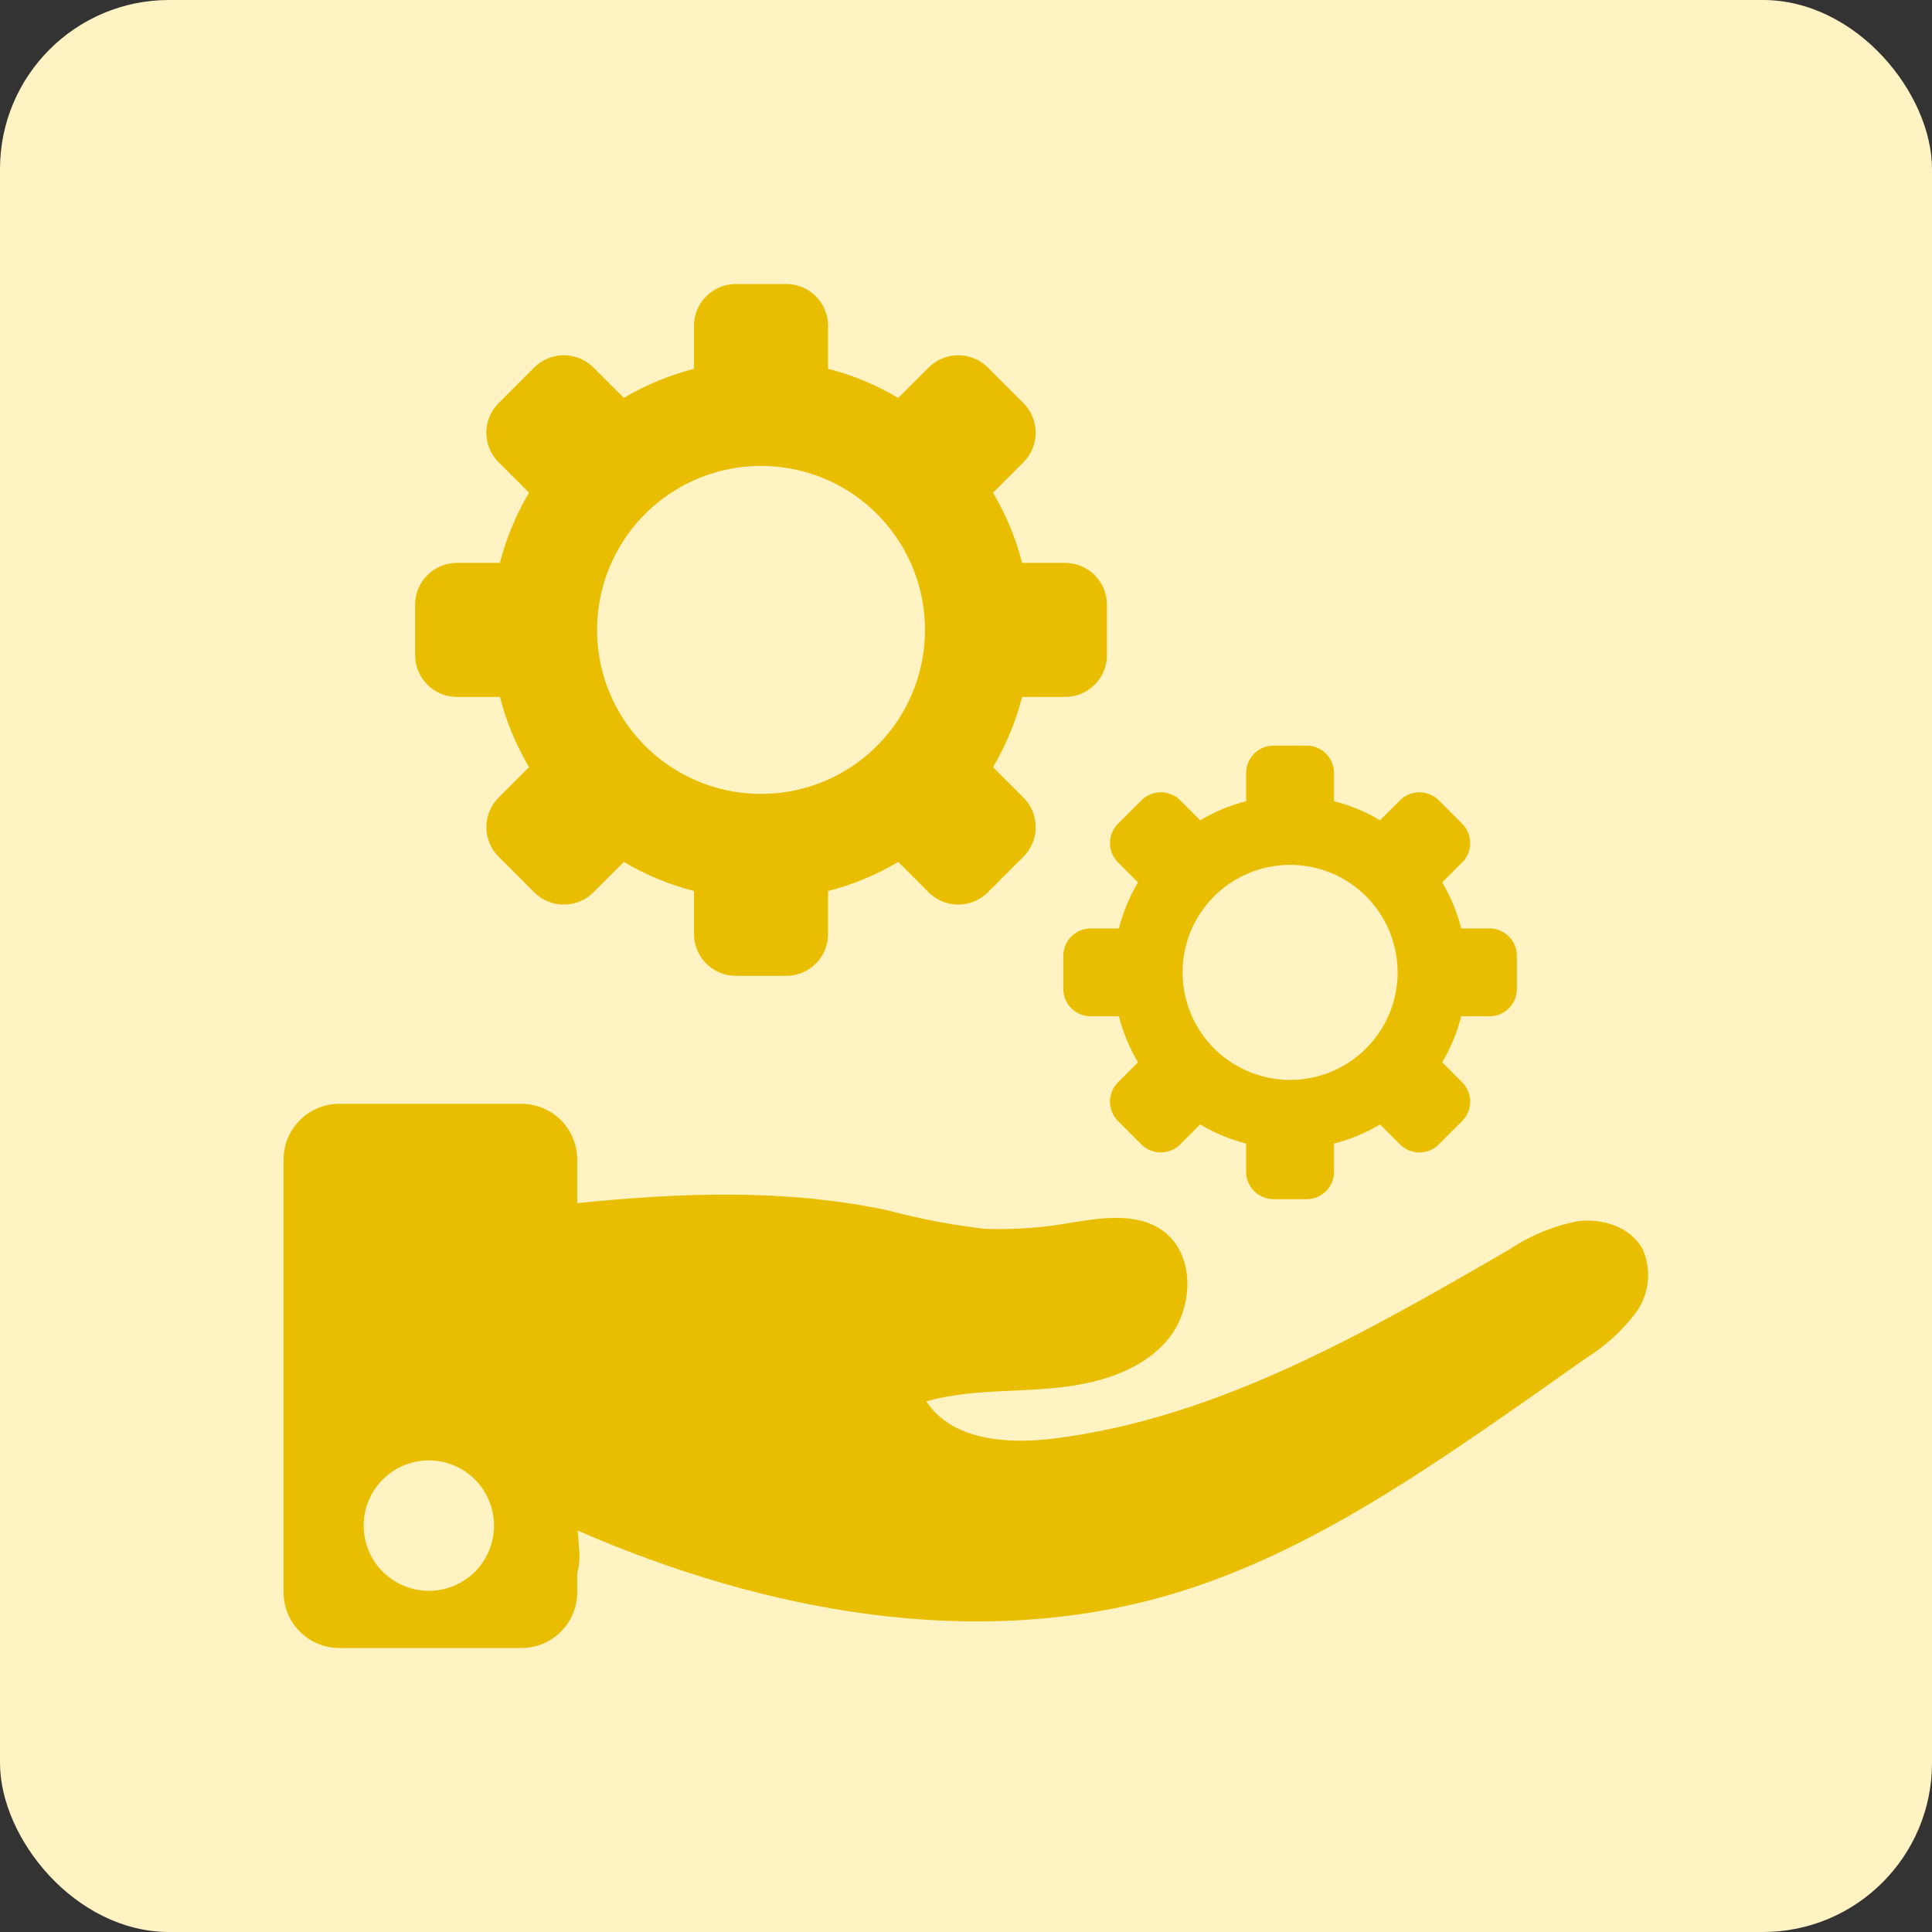
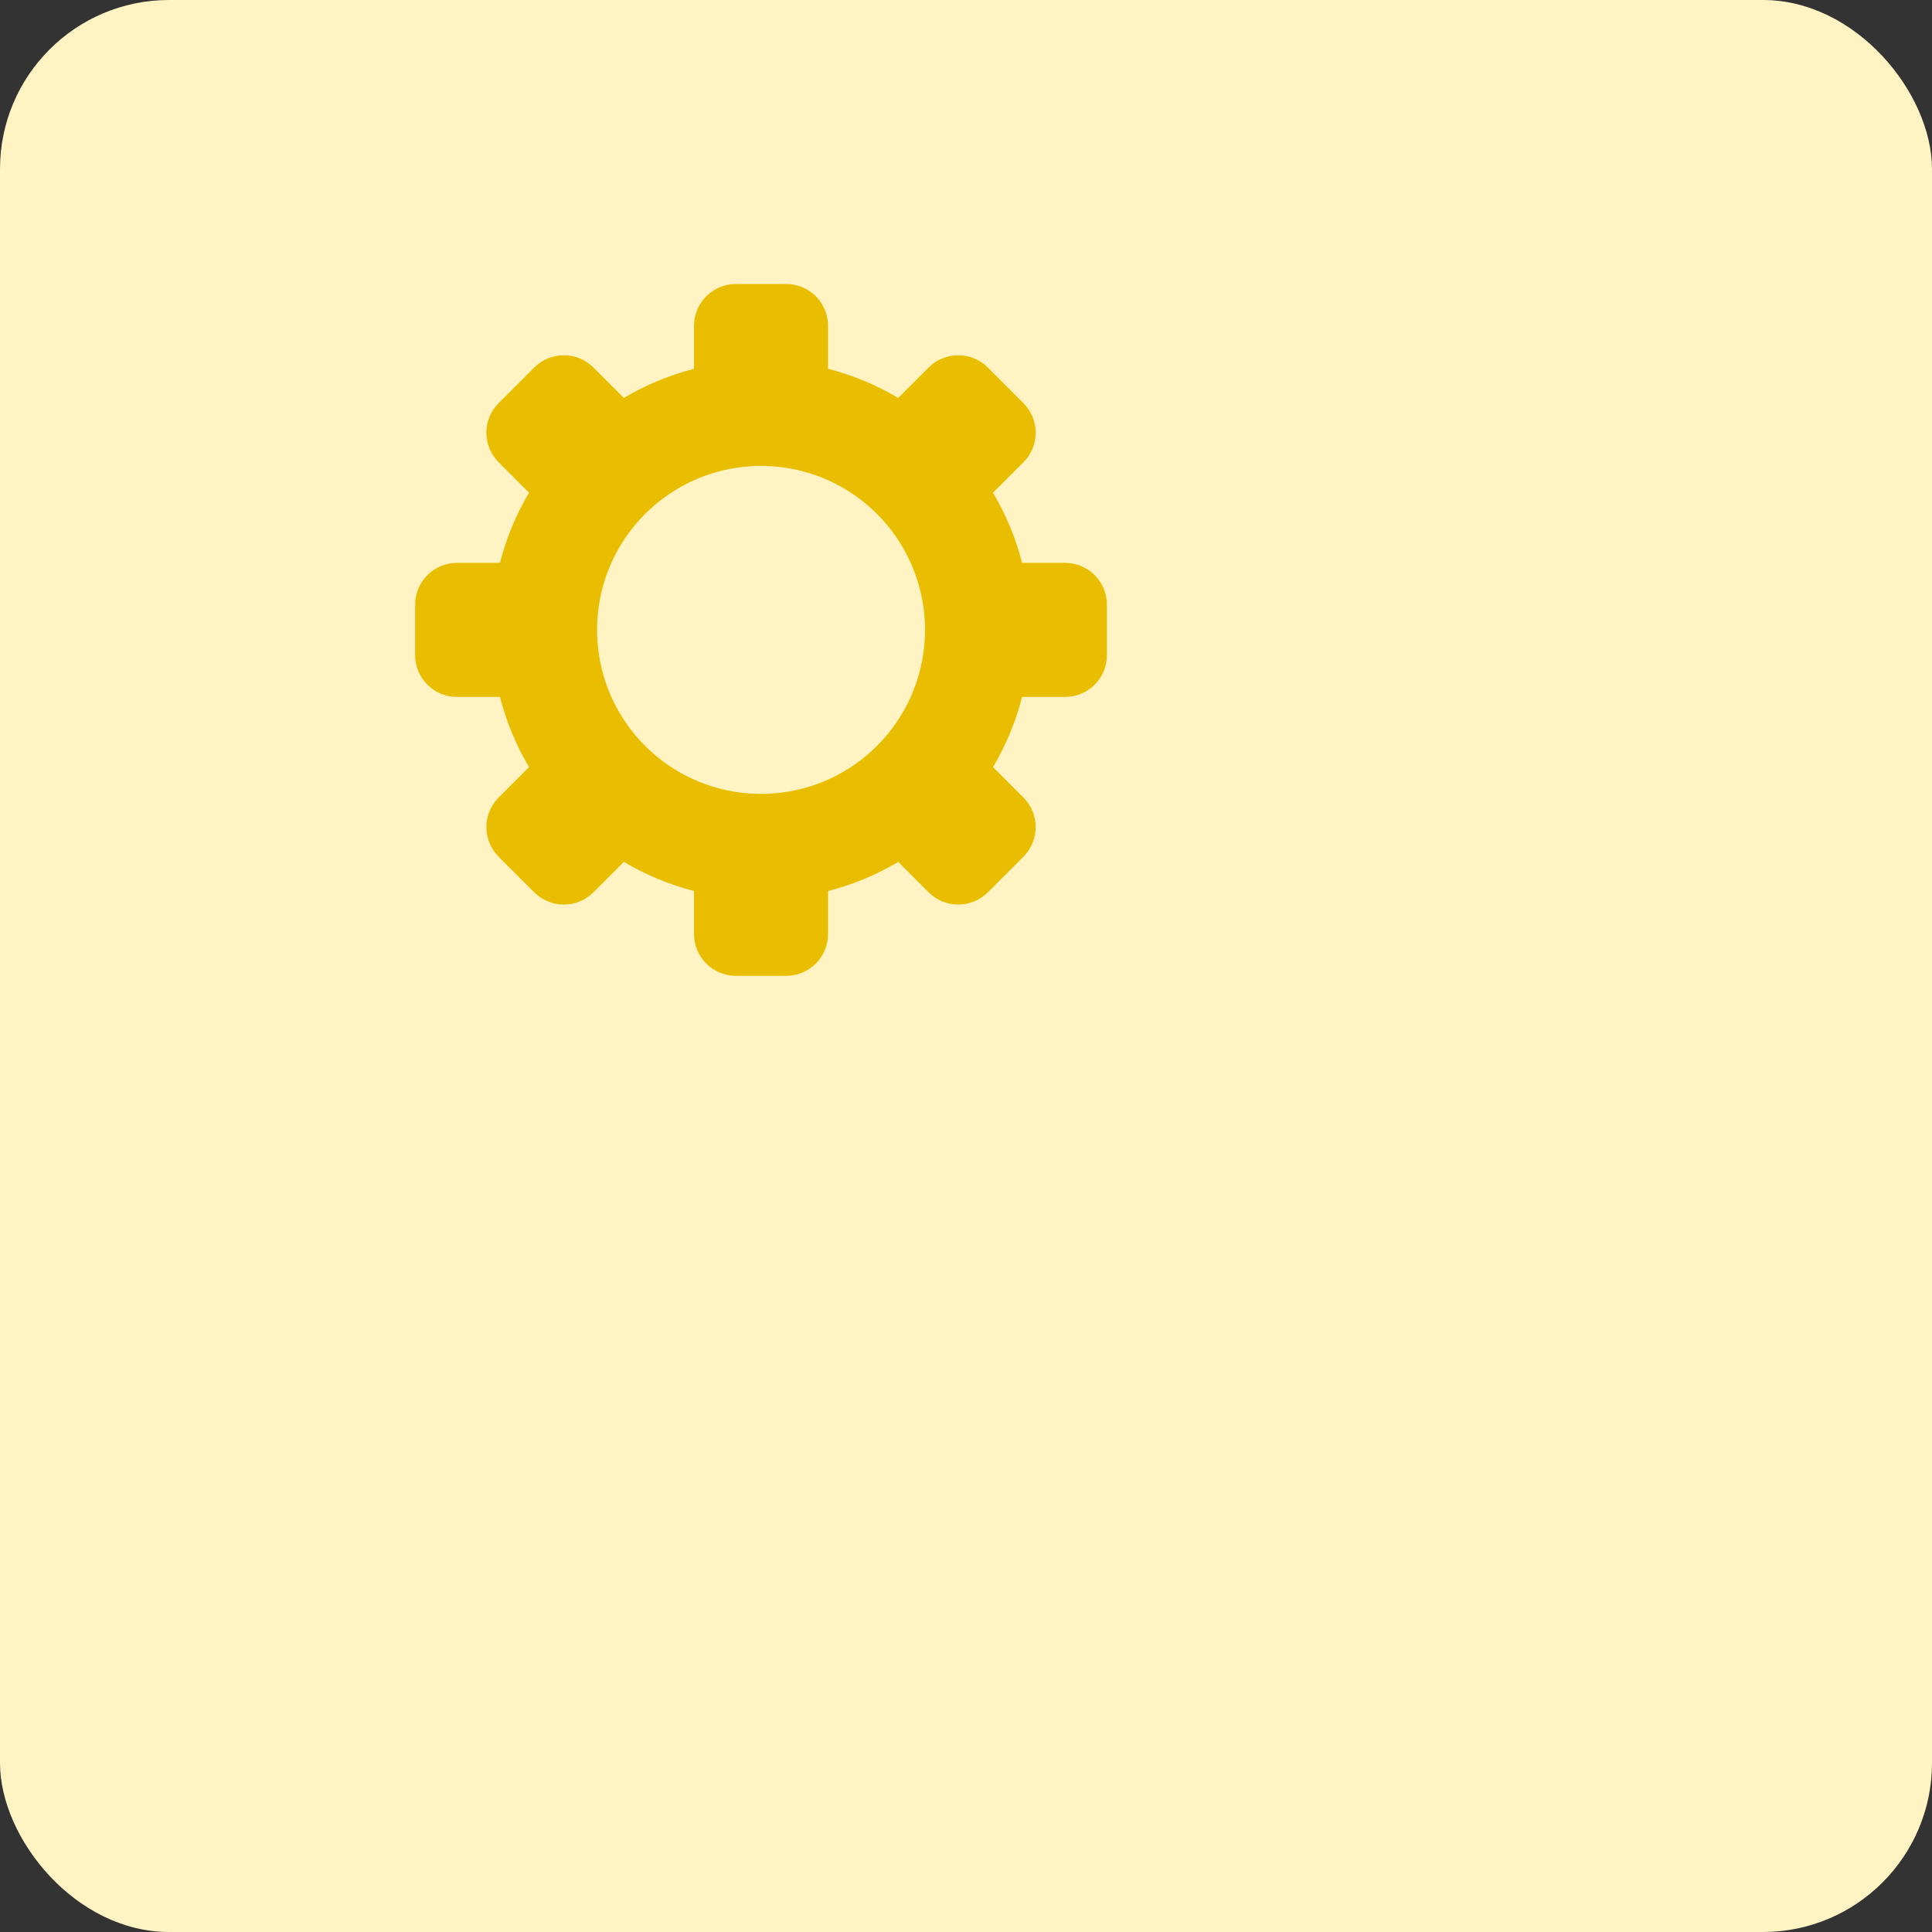
<svg xmlns="http://www.w3.org/2000/svg" fill="none" viewBox="0 0 80 80">
  <rect x="0" y="0" width="80" height="80" fill="#333333" stroke="none" />
  <rect width="80" height="80" rx="7" fill="#FFF3C3" />
  <path d="M18.922 28.858H20.702H20.701C20.963 29.879 21.368 30.858 21.906 31.764L20.646 33.024C20.322 33.349 20.139 33.789 20.139 34.249C20.139 34.708 20.322 35.149 20.646 35.474L22.122 36.95C22.447 37.275 22.888 37.457 23.347 37.457C23.806 37.457 24.247 37.275 24.572 36.95L25.832 35.69C26.738 36.227 27.717 36.633 28.737 36.895V38.675C28.737 39.134 28.92 39.575 29.245 39.9C29.57 40.224 30.01 40.407 30.47 40.407H32.555C33.015 40.407 33.456 40.225 33.781 39.9C34.106 39.575 34.288 39.134 34.288 38.675V36.895C35.309 36.633 36.287 36.228 37.193 35.69L38.453 36.95C38.778 37.275 39.219 37.457 39.678 37.457C40.138 37.457 40.578 37.275 40.903 36.95L42.378 35.474H42.378C42.703 35.149 42.886 34.708 42.886 34.249C42.886 33.789 42.703 33.348 42.378 33.024L41.119 31.764C41.656 30.858 42.062 29.879 42.323 28.858H44.105C44.564 28.858 45.004 28.676 45.329 28.351C45.654 28.026 45.836 27.586 45.836 27.126V25.04C45.836 24.581 45.654 24.14 45.329 23.815C45.004 23.49 44.564 23.308 44.105 23.307H42.323C42.062 22.286 41.656 21.308 41.119 20.401L42.378 19.142C42.703 18.817 42.886 18.377 42.886 17.917C42.886 17.457 42.703 17.017 42.378 16.693L40.904 15.217H40.903C40.579 14.892 40.138 14.71 39.678 14.71C39.219 14.71 38.778 14.892 38.453 15.217L37.193 16.477C36.287 15.939 35.309 15.533 34.288 15.272V13.492C34.288 13.032 34.106 12.591 33.781 12.267C33.456 11.942 33.015 11.76 32.555 11.76H30.47C30.01 11.76 29.57 11.942 29.245 12.267C28.92 12.591 28.737 13.032 28.737 13.492V15.272C27.717 15.534 26.738 15.939 25.832 16.477L24.572 15.217C24.247 14.892 23.806 14.71 23.347 14.71C22.888 14.71 22.447 14.892 22.122 15.217L20.646 16.693C20.322 17.017 20.139 17.458 20.139 17.917C20.139 18.377 20.322 18.817 20.646 19.142L21.906 20.401V20.402C21.368 21.308 20.963 22.286 20.701 23.307H18.922C18.462 23.307 18.021 23.49 17.696 23.815C17.372 24.14 17.189 24.581 17.189 25.04V27.127V27.126C17.189 27.586 17.372 28.026 17.697 28.351C18.021 28.676 18.462 28.858 18.922 28.858L18.922 28.858ZM25.042 24.02C25.158 23.657 25.304 23.305 25.48 22.967C26.127 21.716 27.146 20.697 28.396 20.049C28.734 19.874 29.086 19.728 29.449 19.613C30.792 19.186 32.233 19.186 33.576 19.613C33.939 19.727 34.291 19.873 34.629 20.049C36.112 20.816 37.261 22.101 37.857 23.661C38.452 25.221 38.452 26.945 37.857 28.505C37.261 30.065 36.112 31.351 34.629 32.117C34.291 32.292 33.938 32.438 33.576 32.553C32.047 33.041 30.396 32.971 28.914 32.357C27.432 31.743 26.216 30.625 25.48 29.199C25.304 28.862 25.158 28.509 25.043 28.147C24.617 26.804 24.617 25.362 25.043 24.02L25.042 24.02Z" fill="#EABE00" />
-   <path d="M47.121 36.539C46.769 37.133 46.503 37.775 46.332 38.444H45.165C44.537 38.444 44.029 38.953 44.029 39.58V40.948C44.029 41.249 44.149 41.538 44.362 41.751C44.575 41.964 44.864 42.083 45.165 42.083H46.332C46.503 42.753 46.769 43.394 47.121 43.989L46.296 44.815V44.814C45.852 45.258 45.852 45.977 46.296 46.421L47.263 47.388C47.707 47.831 48.426 47.831 48.869 47.388L49.695 46.562C50.29 46.914 50.931 47.181 51.6 47.352V48.52C51.6 48.821 51.72 49.109 51.933 49.322C52.146 49.535 52.435 49.655 52.736 49.655H54.103C54.405 49.655 54.694 49.536 54.907 49.322C55.12 49.109 55.239 48.821 55.239 48.52V47.352C55.909 47.181 56.55 46.914 57.144 46.562L57.971 47.388C58.414 47.831 59.133 47.831 59.577 47.388L60.544 46.421C60.757 46.208 60.877 45.919 60.877 45.618C60.877 45.316 60.757 45.027 60.544 44.814L59.718 43.989L59.718 43.989C60.07 43.394 60.336 42.753 60.507 42.083H61.676C62.302 42.083 62.811 41.575 62.811 40.948V39.58C62.811 38.953 62.303 38.444 61.676 38.444H60.507C60.336 37.775 60.07 37.133 59.718 36.539L60.544 35.713H60.544C60.757 35.5 60.877 35.211 60.877 34.91C60.877 34.609 60.757 34.32 60.544 34.107L59.577 33.14C59.364 32.927 59.075 32.807 58.773 32.807C58.472 32.807 58.183 32.927 57.971 33.14L57.144 33.966C56.55 33.613 55.909 33.347 55.239 33.176V32.008C55.239 31.707 55.12 31.418 54.907 31.205C54.694 30.992 54.405 30.873 54.103 30.873H52.736C52.435 30.873 52.146 30.992 51.933 31.205C51.72 31.418 51.6 31.707 51.6 32.008V33.176C50.931 33.347 50.29 33.613 49.695 33.966L48.869 33.14C48.656 32.927 48.367 32.807 48.066 32.807C47.765 32.807 47.476 32.927 47.263 33.14L46.296 34.107C45.852 34.551 45.852 35.269 46.296 35.713L47.121 36.539ZM49.178 38.911C49.253 38.673 49.349 38.442 49.464 38.221C49.889 37.401 50.557 36.732 51.377 36.308C51.598 36.193 51.829 36.097 52.067 36.022C52.947 35.742 53.892 35.742 54.773 36.022C55.011 36.097 55.241 36.193 55.463 36.308C56.435 36.81 57.189 37.653 57.579 38.676C57.97 39.699 57.97 40.829 57.579 41.852C57.189 42.874 56.435 43.718 55.463 44.22C55.241 44.335 55.01 44.431 54.773 44.506C53.77 44.826 52.688 44.78 51.716 44.377C50.745 43.975 49.947 43.241 49.464 42.307C49.349 42.086 49.253 41.854 49.178 41.617C48.898 40.736 48.898 39.792 49.178 38.911Z" fill="#EABE00" />
-   <path d="M68.017 51.722C67.527 50.813 66.366 50.439 65.341 50.566C64.324 50.763 63.357 51.162 62.497 51.739C56.569 55.17 50.451 58.71 43.654 59.566C41.727 59.808 39.416 59.653 38.356 58.025C40.038 57.552 41.82 57.641 43.56 57.484C45.301 57.328 47.136 56.854 48.292 55.543C49.449 54.233 49.535 51.894 48.086 50.917C47.067 50.231 45.718 50.412 44.505 50.602L44.505 50.602C43.281 50.832 42.035 50.927 40.791 50.885C39.428 50.727 38.079 50.47 36.754 50.117C32.545 49.219 28.193 49.383 23.902 49.819L23.902 48.016C23.902 47.404 23.659 46.816 23.226 46.383C22.793 45.951 22.205 45.707 21.593 45.707H14.05C13.438 45.707 12.851 45.951 12.418 46.383C11.985 46.816 11.741 47.404 11.741 48.016V65.93C11.741 66.543 11.984 67.13 12.417 67.563C12.85 67.996 13.438 68.24 14.05 68.24H21.593C22.205 68.24 22.793 67.996 23.226 67.563C23.659 67.13 23.902 66.543 23.902 65.93V65.152C23.981 64.859 24.011 64.555 23.989 64.252L23.926 63.38C31.628 66.737 40.391 68.389 48.444 66.033C53.059 64.682 57.207 62.097 61.176 59.382C62.678 58.355 64.163 57.305 65.649 56.255C66.447 55.76 67.149 55.124 67.721 54.379C68.002 54.002 68.177 53.558 68.229 53.091C68.281 52.623 68.208 52.151 68.016 51.722L68.017 51.722ZM17.758 65.872C17.041 65.872 16.355 65.588 15.849 65.082C15.342 64.575 15.058 63.889 15.058 63.172C15.058 62.456 15.342 61.769 15.848 61.263C16.355 60.757 17.042 60.472 17.758 60.472C18.474 60.472 19.16 60.757 19.667 61.263C20.173 61.77 20.457 62.456 20.457 63.173C20.457 63.889 20.173 64.575 19.667 65.082C19.16 65.588 18.474 65.872 17.758 65.872Z" fill="#EABE00" />
</svg>